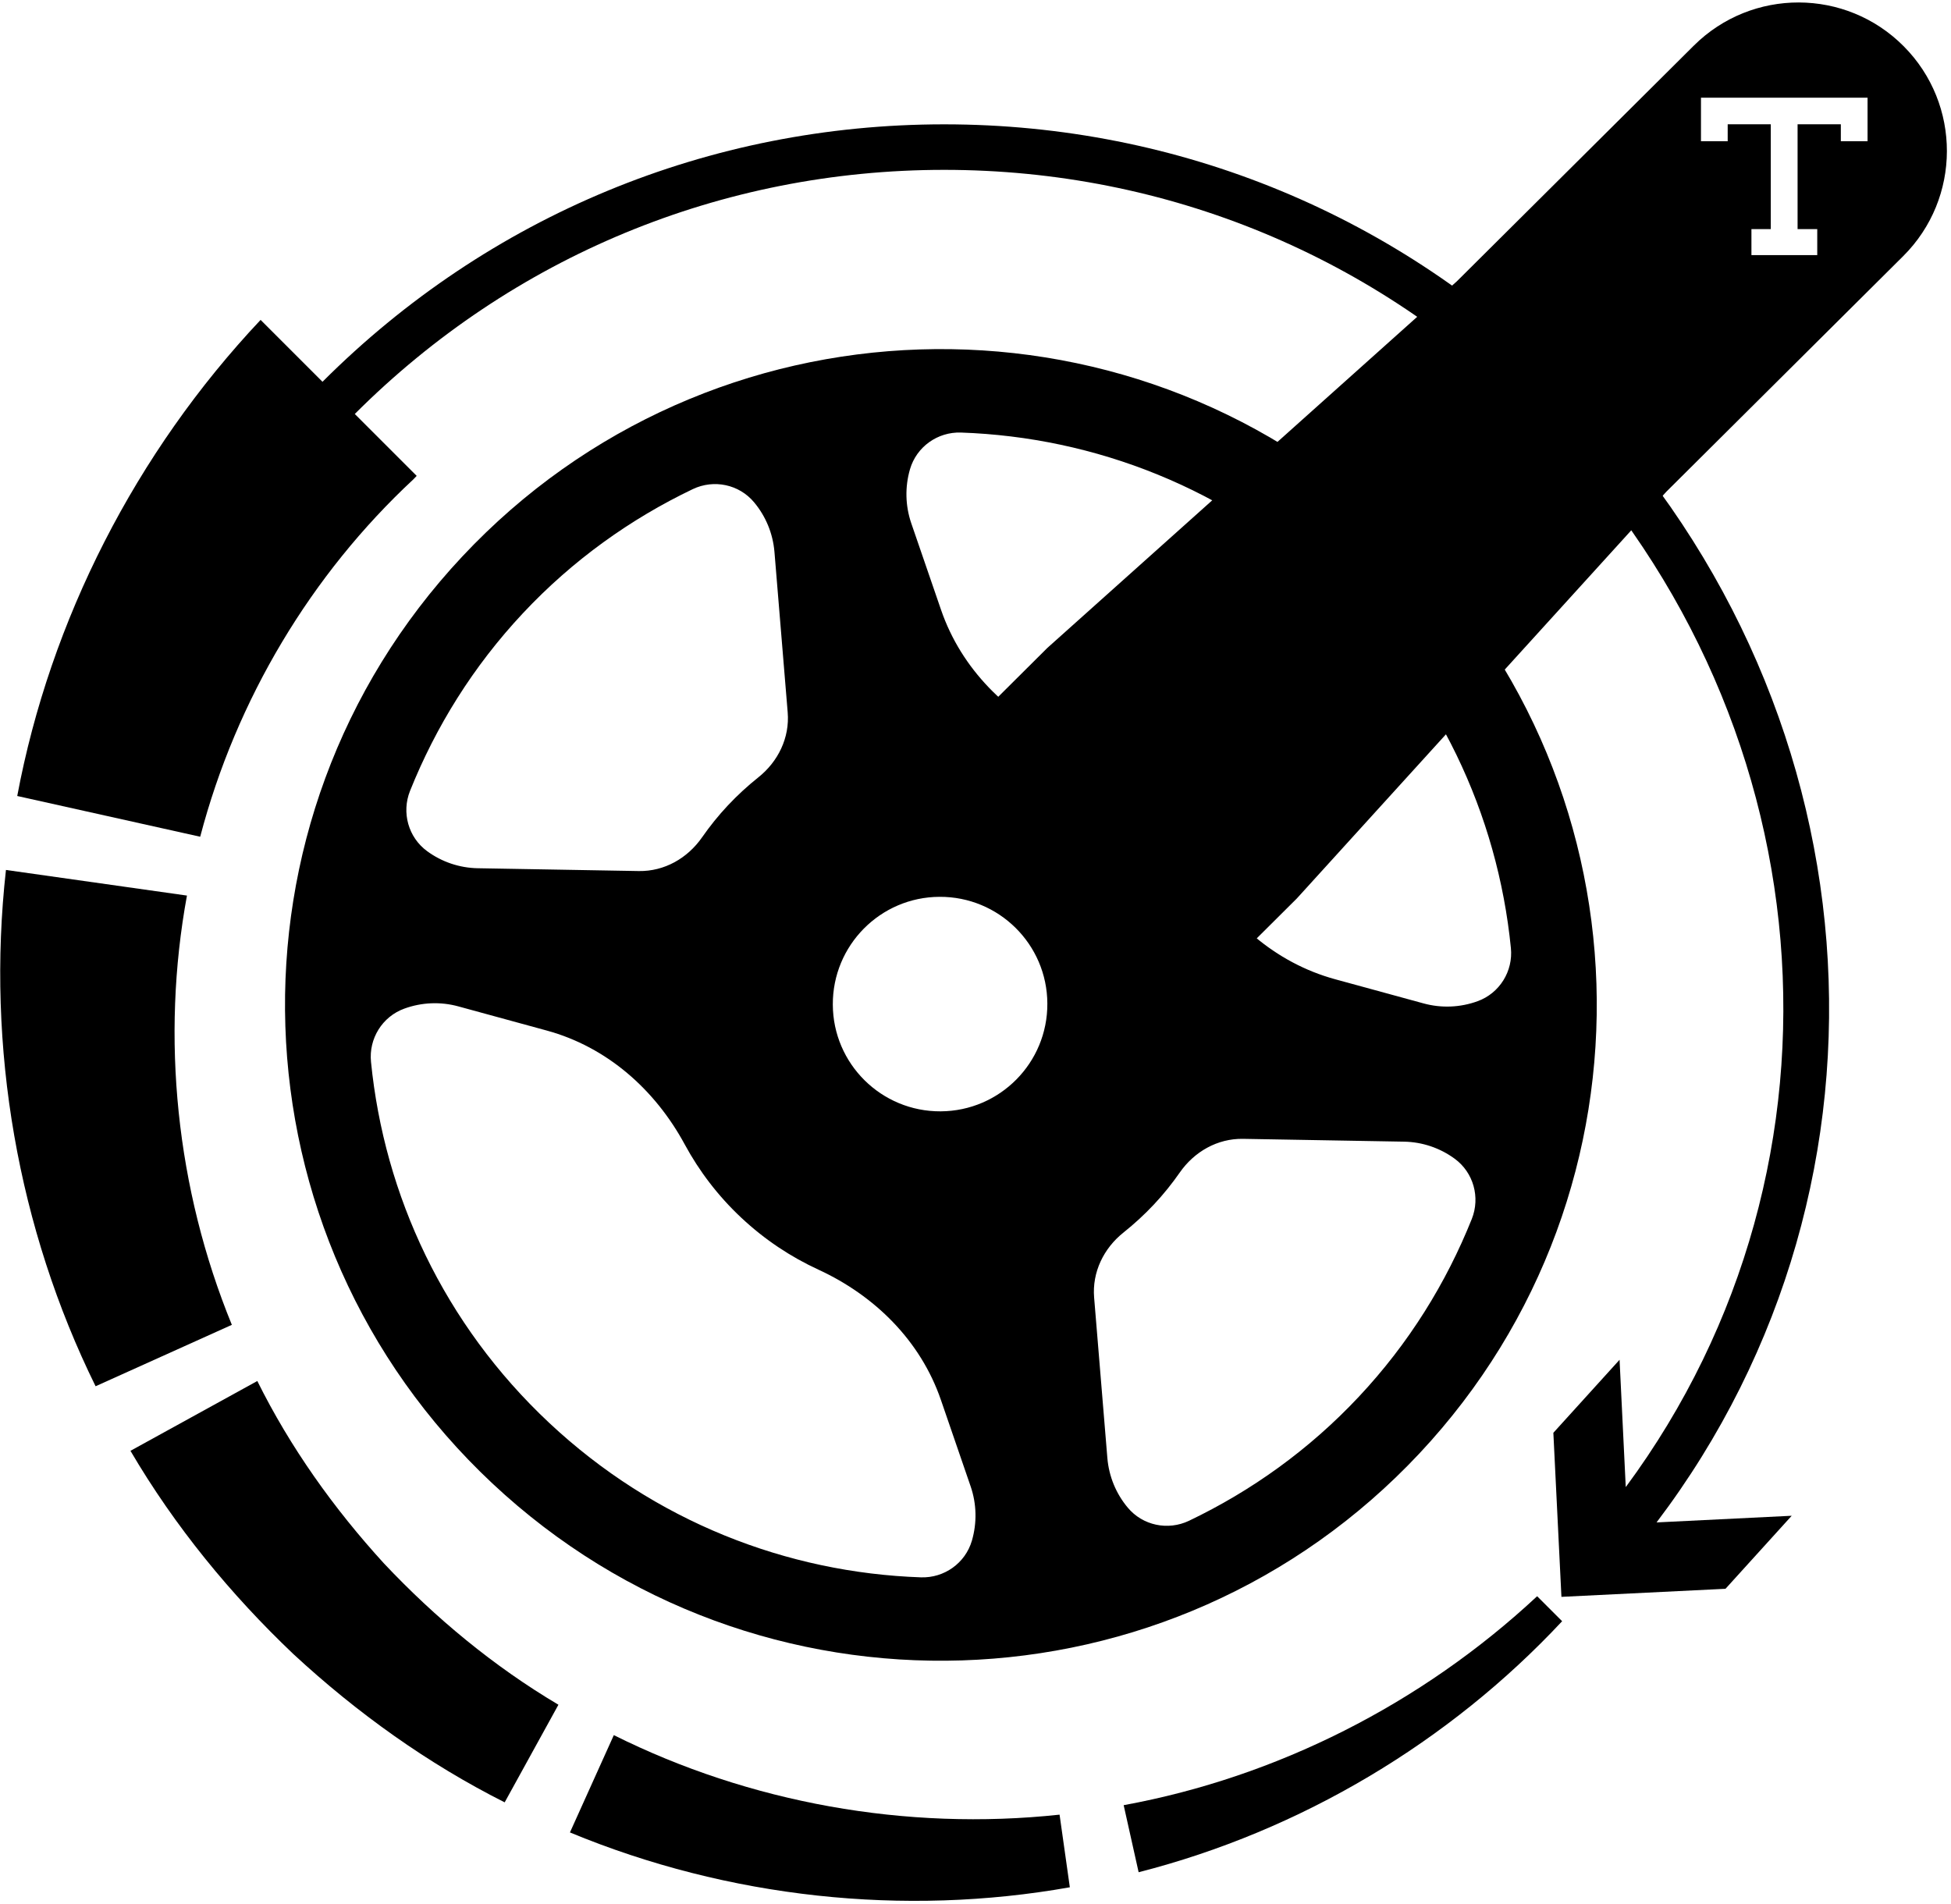
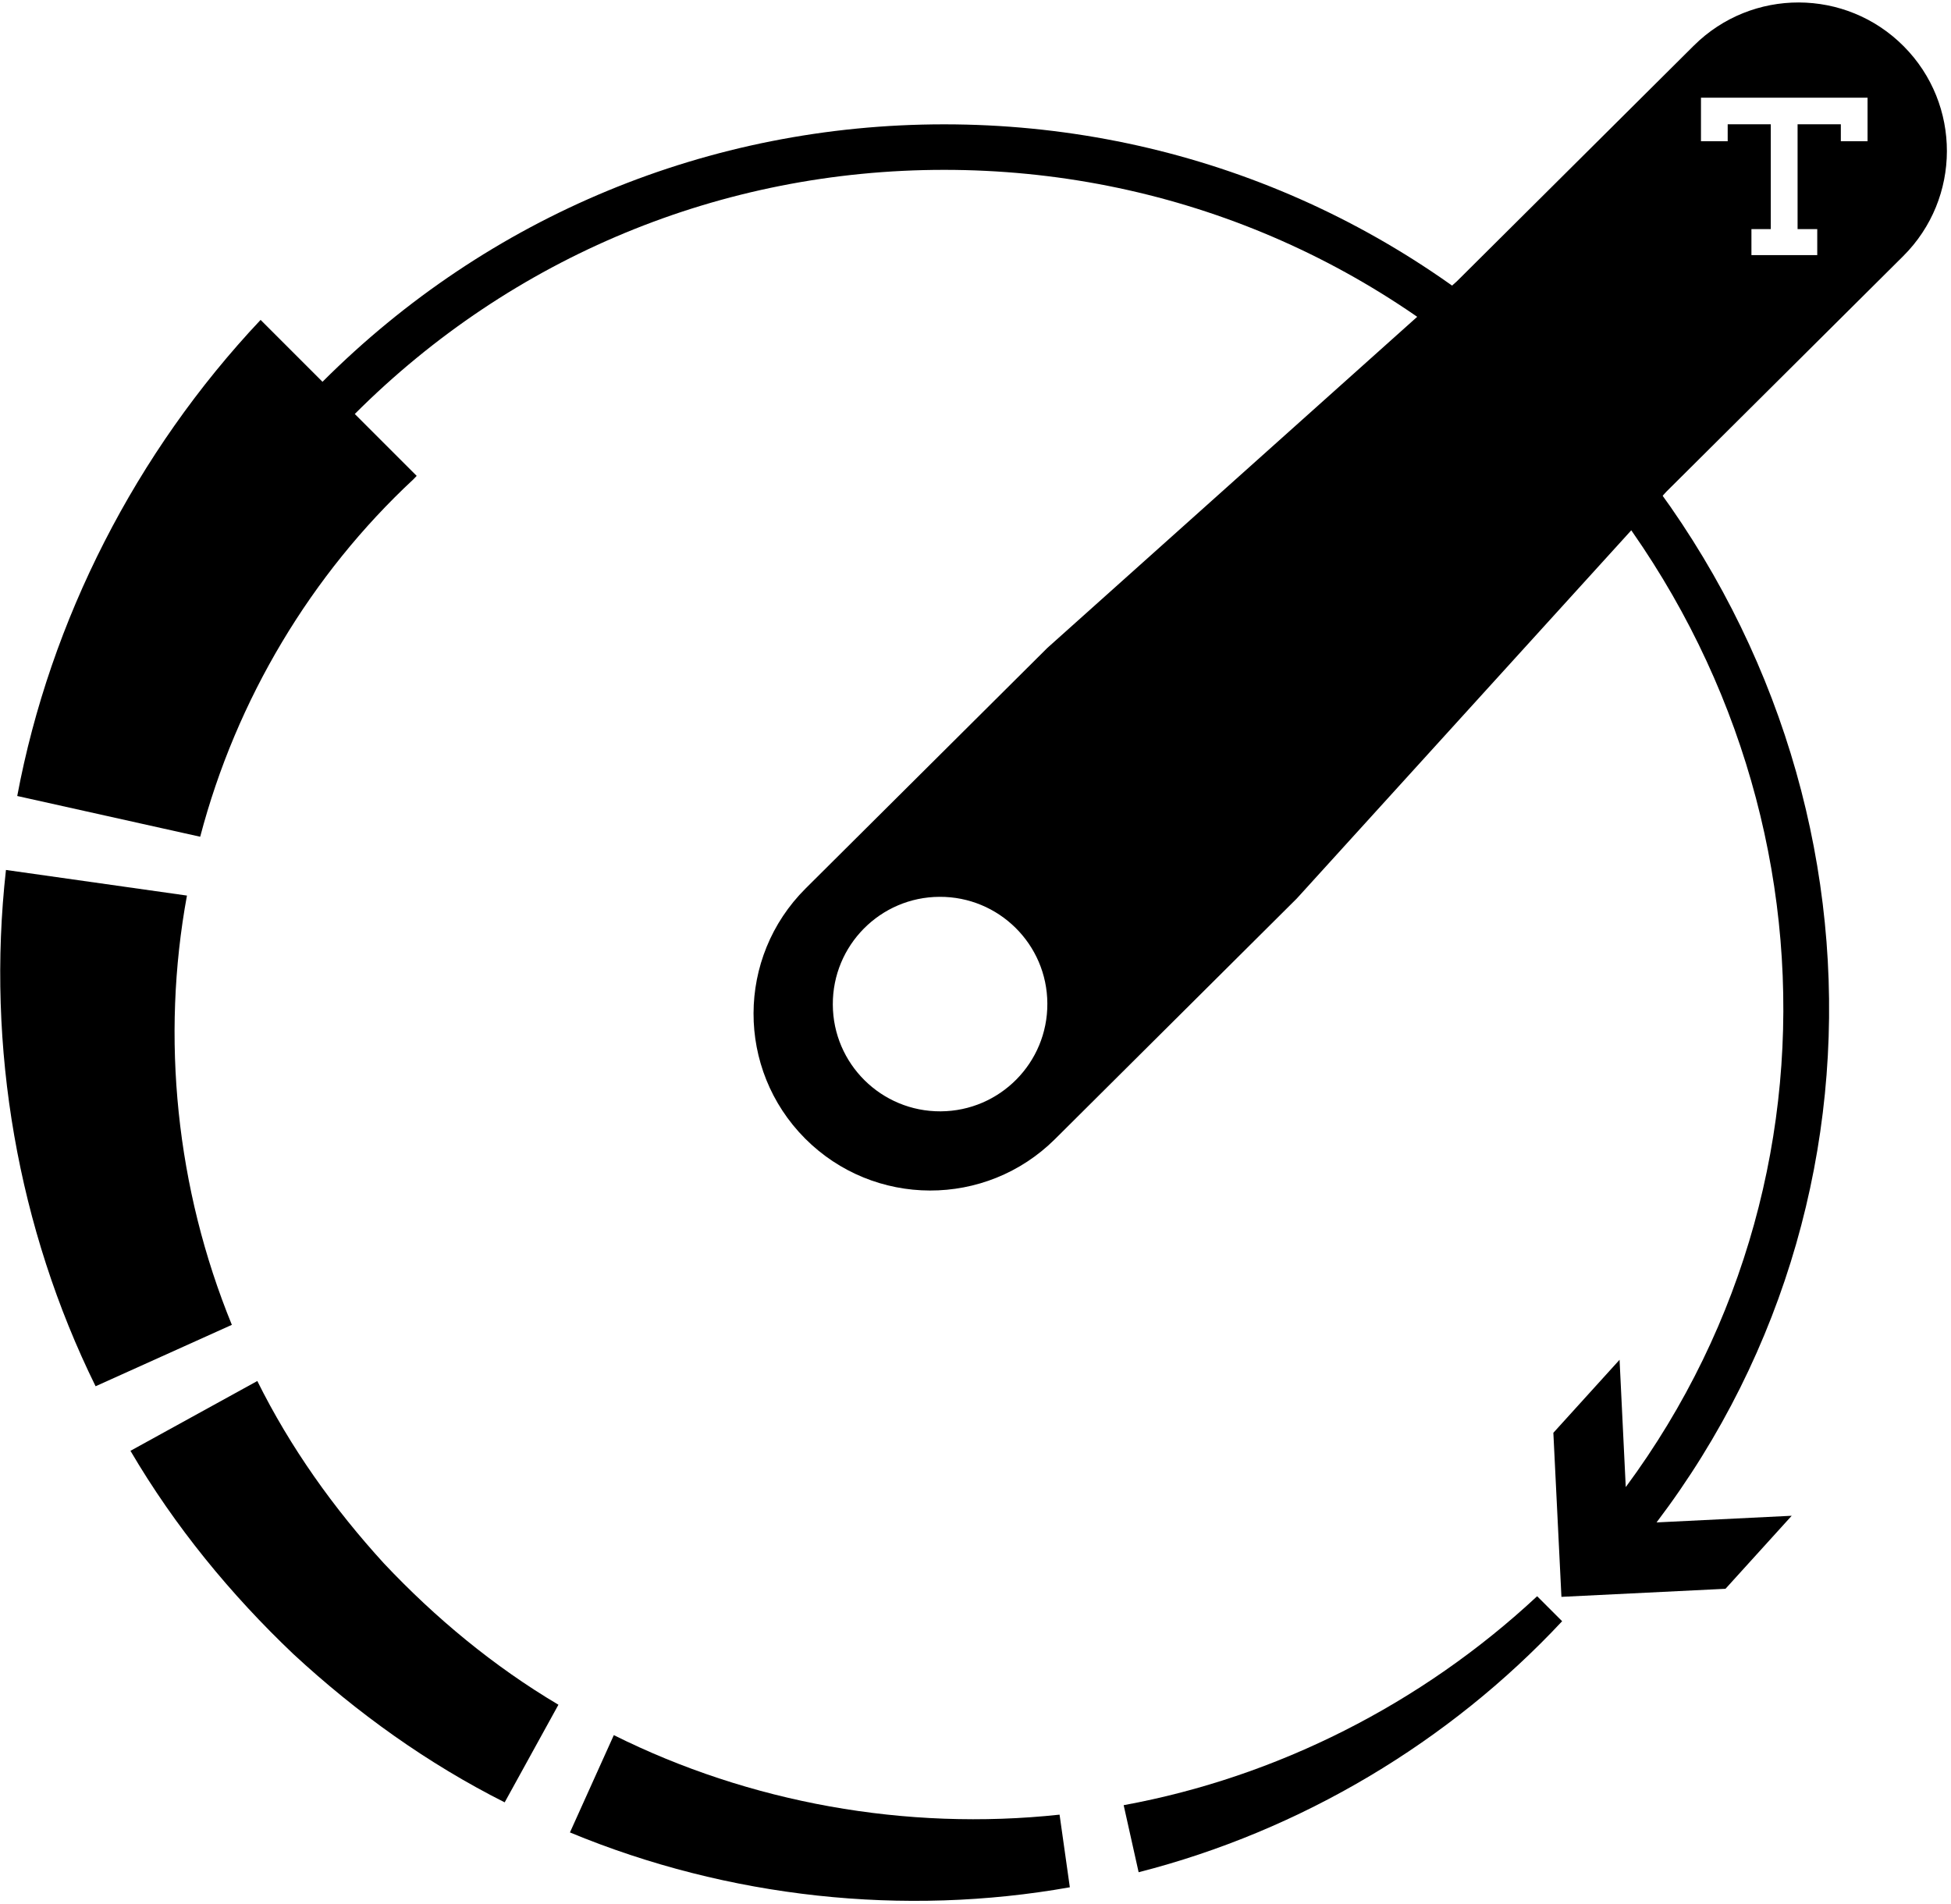
<svg xmlns="http://www.w3.org/2000/svg" width="249" height="243" viewBox="0 0 249 243" fill="none">
  <path d="M199.84 48.73C178.65 27.54 150.47 15.87 120.5 15.87C90.53 15.87 62.35 27.54 41.16 48.73L33.26 40.83C17.34 57.73 6.41 79.14 2.2 101.6L25.55 106.8C30.16 89.24 39.72 73.32 52.75 61.19L53.18 60.74L45.28 52.84C65.37 32.75 92.09 21.68 120.5 21.68C148.91 21.68 175.63 32.74 195.72 52.84C233.48 90.6 238.08 148.45 207.49 189.81L206.7 173.56L198.25 182.88L199.28 203.82L220.22 202.79L228.67 193.47L211.42 194.32C244.57 150.59 239.97 88.87 199.84 48.73Z" fill="black" />
  <path d="M143.41 230.41L145.32 238.97C166.09 233.66 185.02 222.3 199.37 206.93L196.18 203.74C181.4 217.52 162.87 226.85 143.41 230.41Z" fill="black" />
  <path d="M78.34 221.47L72.74 233.89C92.98 242.28 115.39 244.65 136.54 240.89L135.23 231.62C115.61 233.73 95.63 230.09 78.34 221.47Z" fill="black" />
  <path d="M49.01 199.56C42.57 192.51 37.03 184.72 32.84 176.27L16.65 185.18C22.31 194.83 29.43 203.51 37.44 211.12C45.55 218.63 54.6 225.11 64.41 230.05L71.27 217.59C62.99 212.68 55.55 206.5 49.01 199.56Z" fill="black" />
  <path d="M23.86 114.31L0.76 111.04C-1.77 133.7 2.3 156.83 12.2 176.94L29.59 169.1C22.47 151.7 20.53 132.43 23.86 114.31Z" fill="black" />
-   <path d="M59.01 71.02C27.39 104.75 29.11 157.73 62.84 189.34C96.57 220.96 149.55 219.24 181.16 185.51C212.77 151.78 211.06 98.8 177.33 67.19C143.6 35.58 90.63 37.29 59.01 71.02ZM66.74 78.27C73.11 71.47 80.5 66.22 88.42 62.43C91.11 61.15 94.33 61.82 96.24 64.11C97.74 65.9 98.64 68.1 98.84 70.43L100.53 90.92C100.8 94.16 99.31 97.22 96.76 99.24C95.41 100.32 94.12 101.5 92.9 102.8C91.68 104.1 90.59 105.46 89.6 106.88C87.74 109.55 84.79 111.23 81.54 111.18L60.98 110.82C58.65 110.78 56.39 110.02 54.51 108.64C52.11 106.88 51.23 103.71 52.33 100.95C55.61 92.77 60.37 85.07 66.74 78.27ZM132.72 114.79C140.16 121.77 140.54 133.46 133.56 140.9C126.58 148.34 114.89 148.72 107.45 141.74C100.01 134.76 99.63 123.07 106.61 115.63C113.59 108.19 125.28 107.82 132.72 114.79ZM124.04 196.65C123.2 199.52 120.51 201.43 117.53 201.33C100.46 200.74 83.53 194.21 70.09 181.61C56.65 169.01 49.04 152.54 47.35 135.54C47.05 132.57 48.79 129.76 51.6 128.74C53.82 127.93 56.24 127.83 58.52 128.46L69.79 131.54C77.47 133.64 83.6 139.07 87.39 146.07C89.23 149.47 91.64 152.65 94.62 155.44C97.6 158.23 100.92 160.43 104.44 162.05C111.67 165.38 117.49 171.15 120.08 178.67L123.88 189.72C124.65 191.96 124.7 194.38 124.04 196.65ZM173.43 178.27C167.06 185.07 159.67 190.32 151.75 194.11C149.06 195.39 145.84 194.72 143.93 192.43C142.43 190.64 141.53 188.44 141.33 186.11L139.64 165.62C139.37 162.38 140.86 159.32 143.41 157.3C144.76 156.22 146.05 155.04 147.27 153.74C148.49 152.44 149.58 151.08 150.57 149.66C152.43 146.99 155.38 145.31 158.63 145.36L179.19 145.72C181.52 145.76 183.78 146.52 185.66 147.9C188.06 149.66 188.94 152.83 187.84 155.59C184.57 163.76 179.81 171.47 173.43 178.27ZM188.59 127.79C186.37 128.6 183.95 128.7 181.67 128.07L170.4 124.99C162.72 122.89 156.59 117.46 152.8 110.46C150.96 107.06 148.55 103.88 145.57 101.09C142.59 98.3 139.27 96.1 135.75 94.48C128.52 91.15 122.7 85.38 120.11 77.86L116.31 66.81C115.54 64.57 115.48 62.16 116.14 59.89C116.98 57.02 119.67 55.11 122.65 55.21C139.72 55.8 156.65 62.33 170.09 74.93C183.53 87.53 191.14 104 192.83 121C193.13 123.96 191.39 126.77 188.59 127.79Z" fill="black" />
  <path d="M242.96 5.9C235.58 -1.52 223.59 -1.55 216.17 5.83L185.94 35.9L133.67 82.7L102.82 113.4C93.99 122.19 93.95 136.47 102.74 145.31C111.53 154.14 125.81 154.18 134.65 145.39L165.5 114.69L212.67 62.76L242.9 32.69C250.31 25.31 250.34 13.32 242.96 5.9ZM120.05 141.85C112.49 141.89 106.32 135.79 106.29 128.23C106.25 120.67 112.35 114.5 119.91 114.47C127.47 114.43 133.64 120.53 133.67 128.09C133.71 135.65 127.61 141.81 120.05 141.85ZM238.35 18.03H234.94V15.86H229.42V29.24H231.93V32.56H223.53V29.24H226V15.86H220.5V18.03H217.09V12.47H238.35V18.03V18.03Z" fill="black" />
</svg>